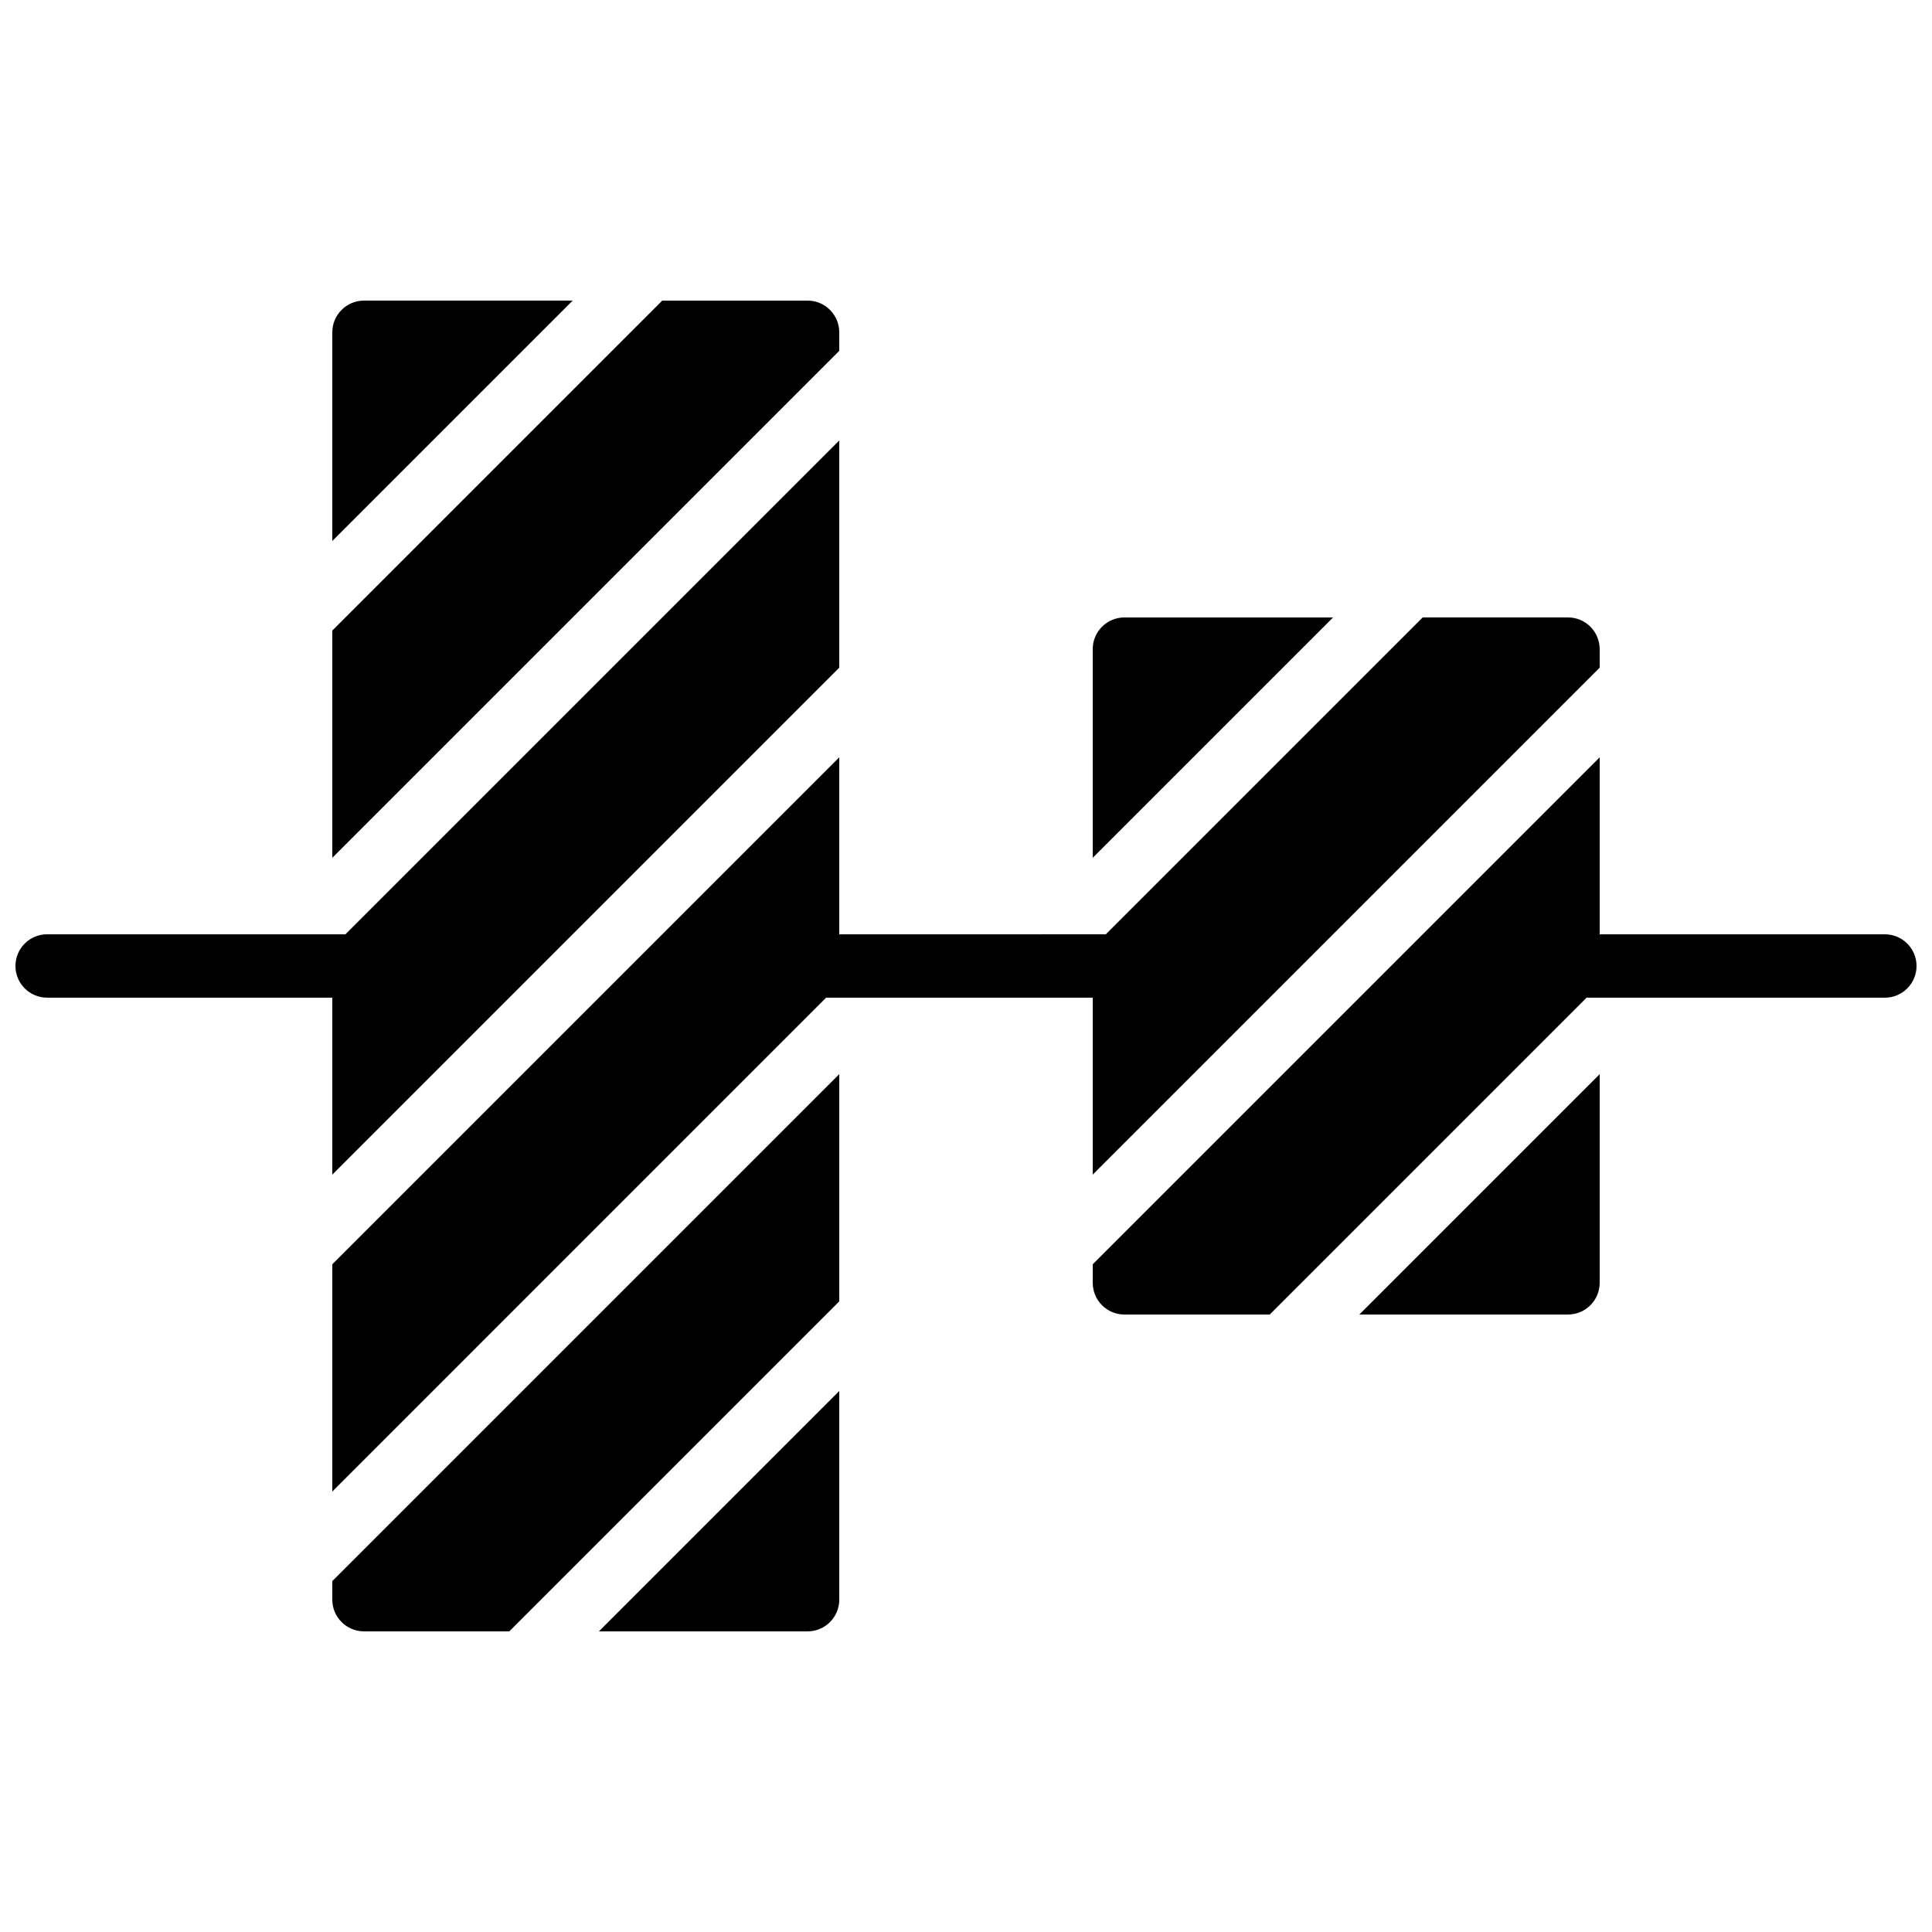
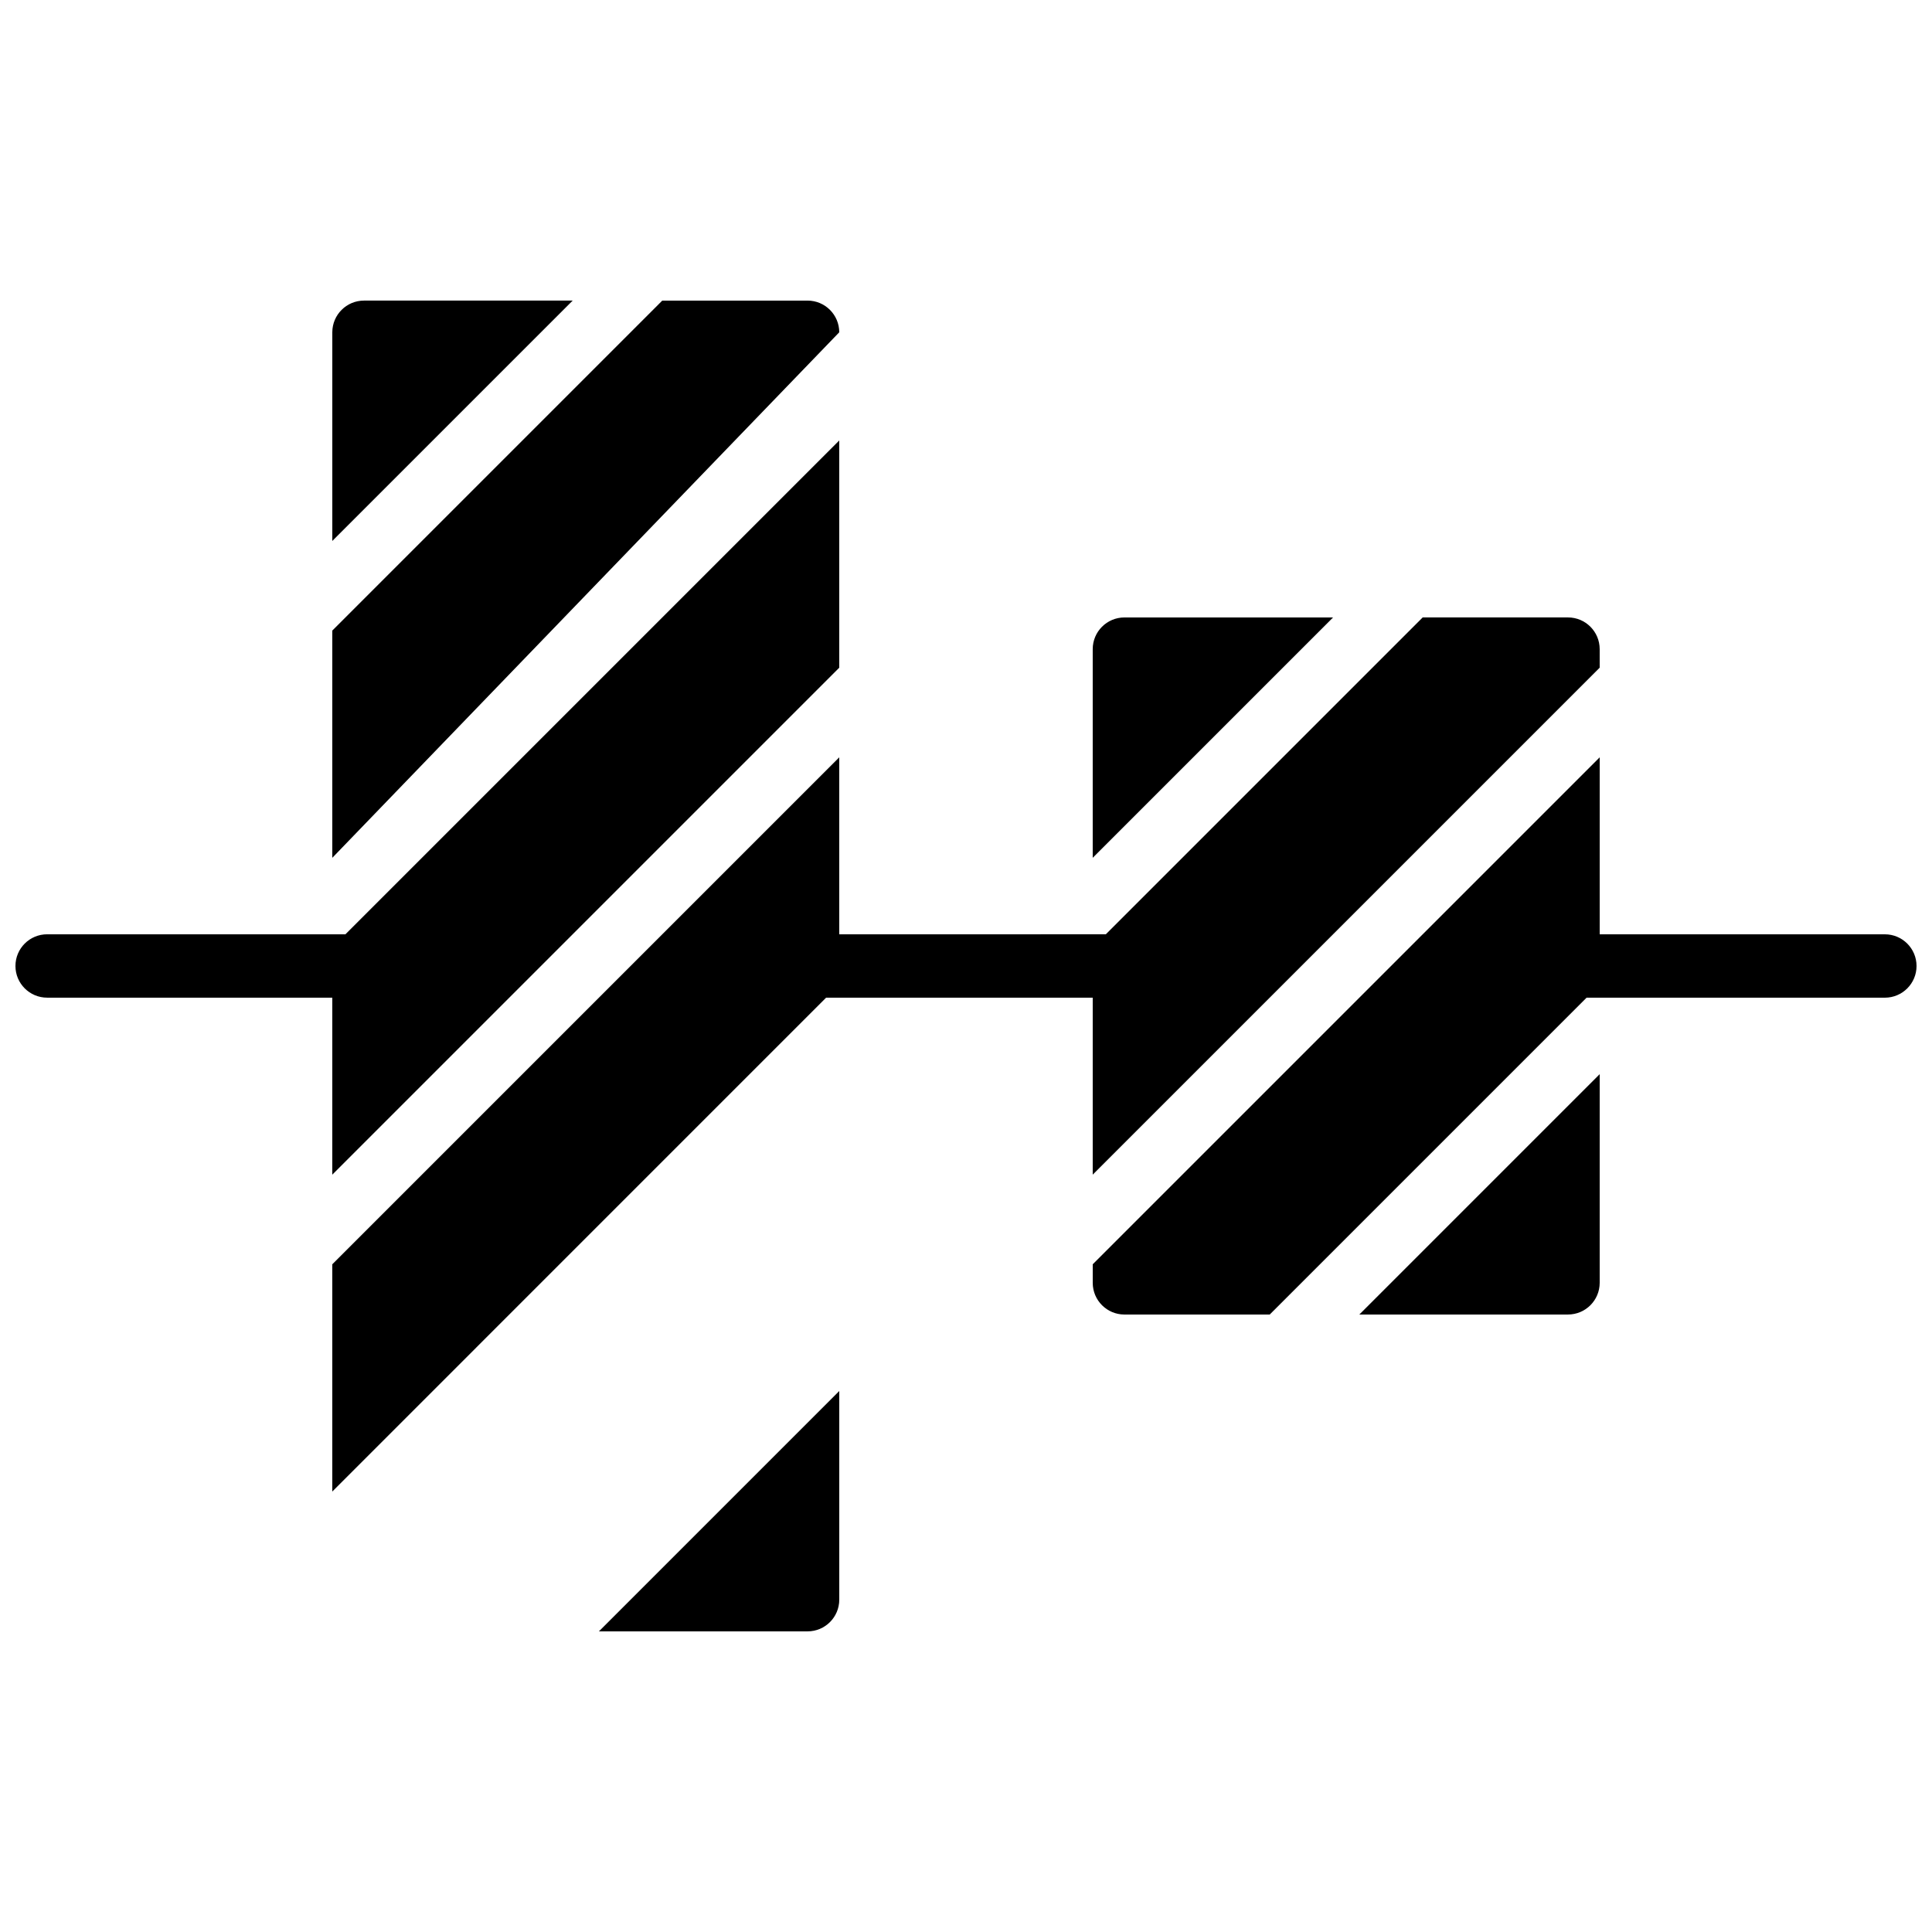
<svg xmlns="http://www.w3.org/2000/svg" width="800px" height="800px" version="1.1" viewBox="144 144 512 512">
  <defs>
    <clipPath id="b">
      <path d="m433 344h218.9v149h-218.9z" />
    </clipPath>
    <clipPath id="a">
      <path d="m148.09 260h218.91v196h-218.91z" />
    </clipPath>
  </defs>
  <path d="m366.41 391.6v-46.902l-134.35 134.35v60.223l130.87-130.88h70.652v46.902l134.35-134.35v-4.918c-0.004-4.637-3.762-8.395-8.395-8.398h-38.508l-83.969 83.969z" />
  <g clip-path="url(#b)">
    <path d="m643.51 391.6h-75.574v-46.902l-134.35 134.35v4.918c0.004 4.637 3.762 8.395 8.398 8.398h38.508l83.969-83.969h79.047c4.637 0 8.395-3.758 8.395-8.395 0-4.641-3.758-8.398-8.395-8.398z" />
  </g>
  <path d="m559.54 492.36c4.633-0.004 8.391-3.762 8.395-8.398v-55.301l-63.695 63.699z" />
  <path d="m441.98 307.63c-4.637 0.004-8.395 3.762-8.398 8.398v55.301l63.699-63.699z" />
  <path d="m240.46 223.66c-4.633 0.004-8.391 3.762-8.395 8.398v55.301l63.699-63.699z" />
  <g clip-path="url(#a)">
    <path d="m232.06 455.3 134.35-134.35v-60.223l-130.87 130.87h-79.047c-4.641 0-8.398 3.758-8.398 8.398 0 4.637 3.758 8.395 8.398 8.395h75.57z" />
  </g>
-   <path d="m232.06 567.93c0.004 4.637 3.762 8.395 8.395 8.398h38.508l87.445-87.445v-60.223l-134.35 134.35z" />
-   <path d="m366.41 232.06c-0.004-4.637-3.762-8.395-8.395-8.398h-38.508l-87.445 87.445v60.223l134.35-134.35z" />
+   <path d="m366.41 232.06c-0.004-4.637-3.762-8.395-8.395-8.398h-38.508l-87.445 87.445v60.223z" />
  <path d="m358.02 576.33c4.633-0.004 8.391-3.762 8.395-8.398v-55.301l-63.695 63.699z" />
</svg>